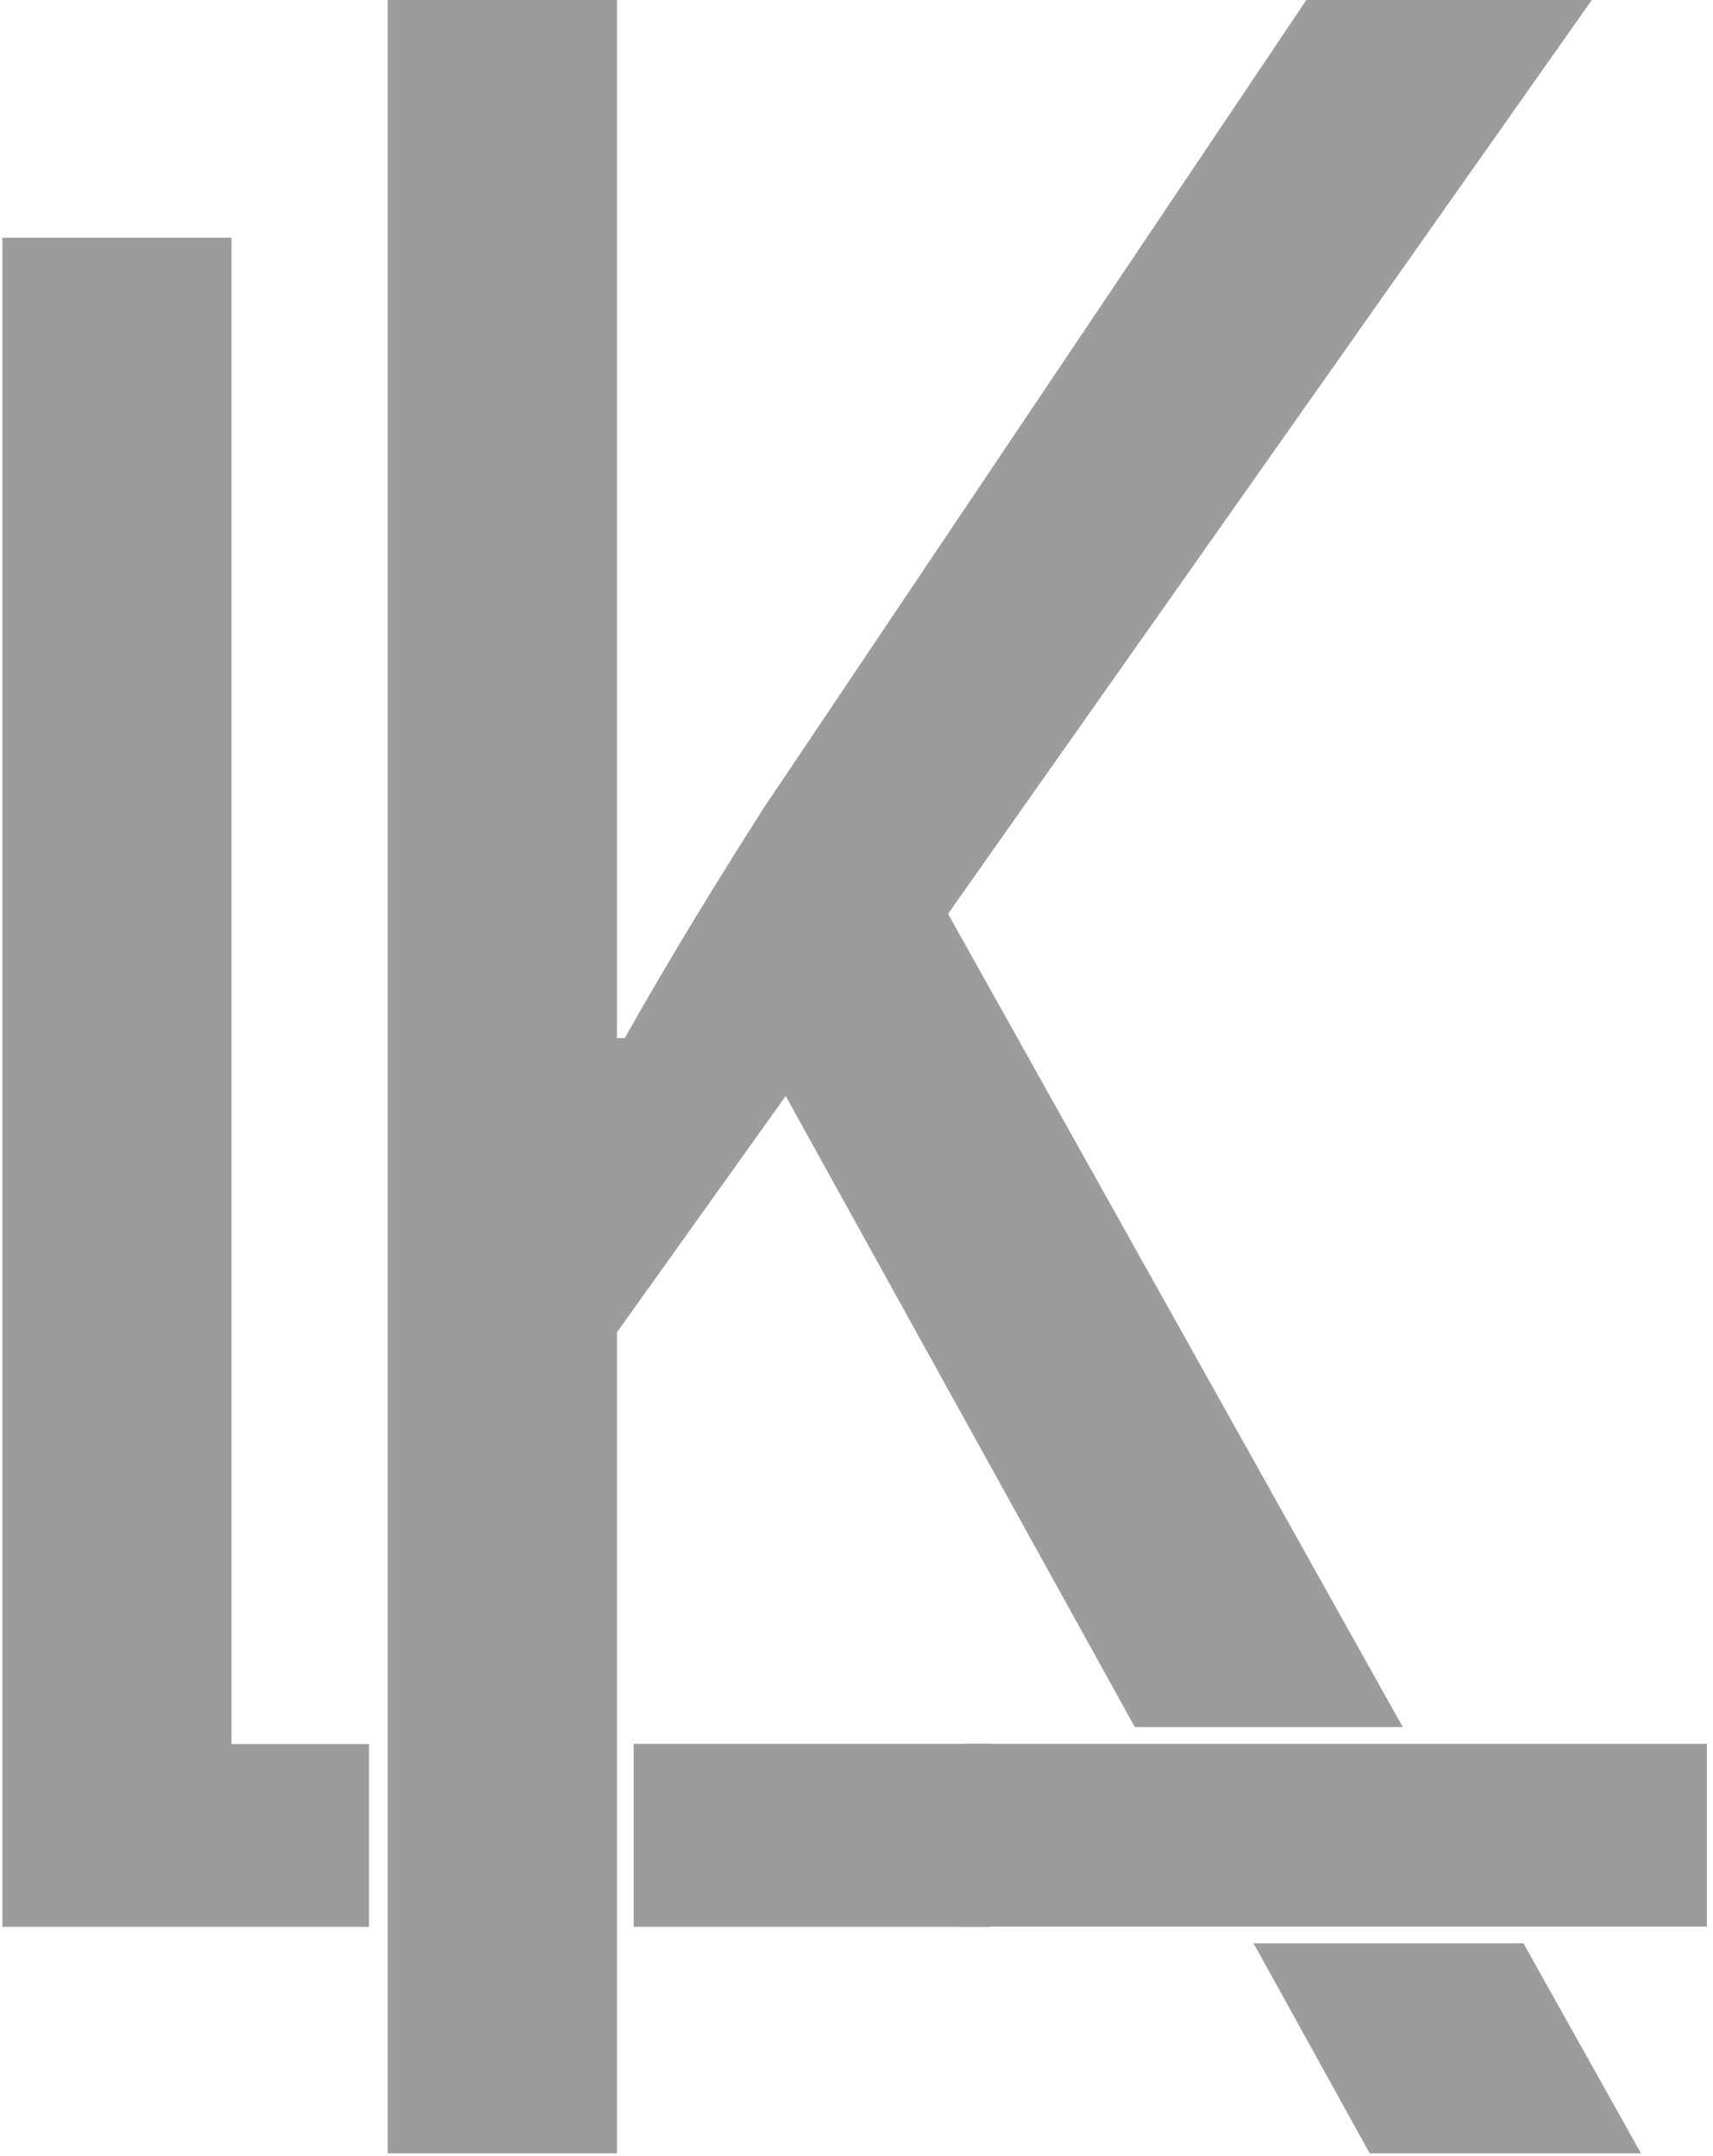
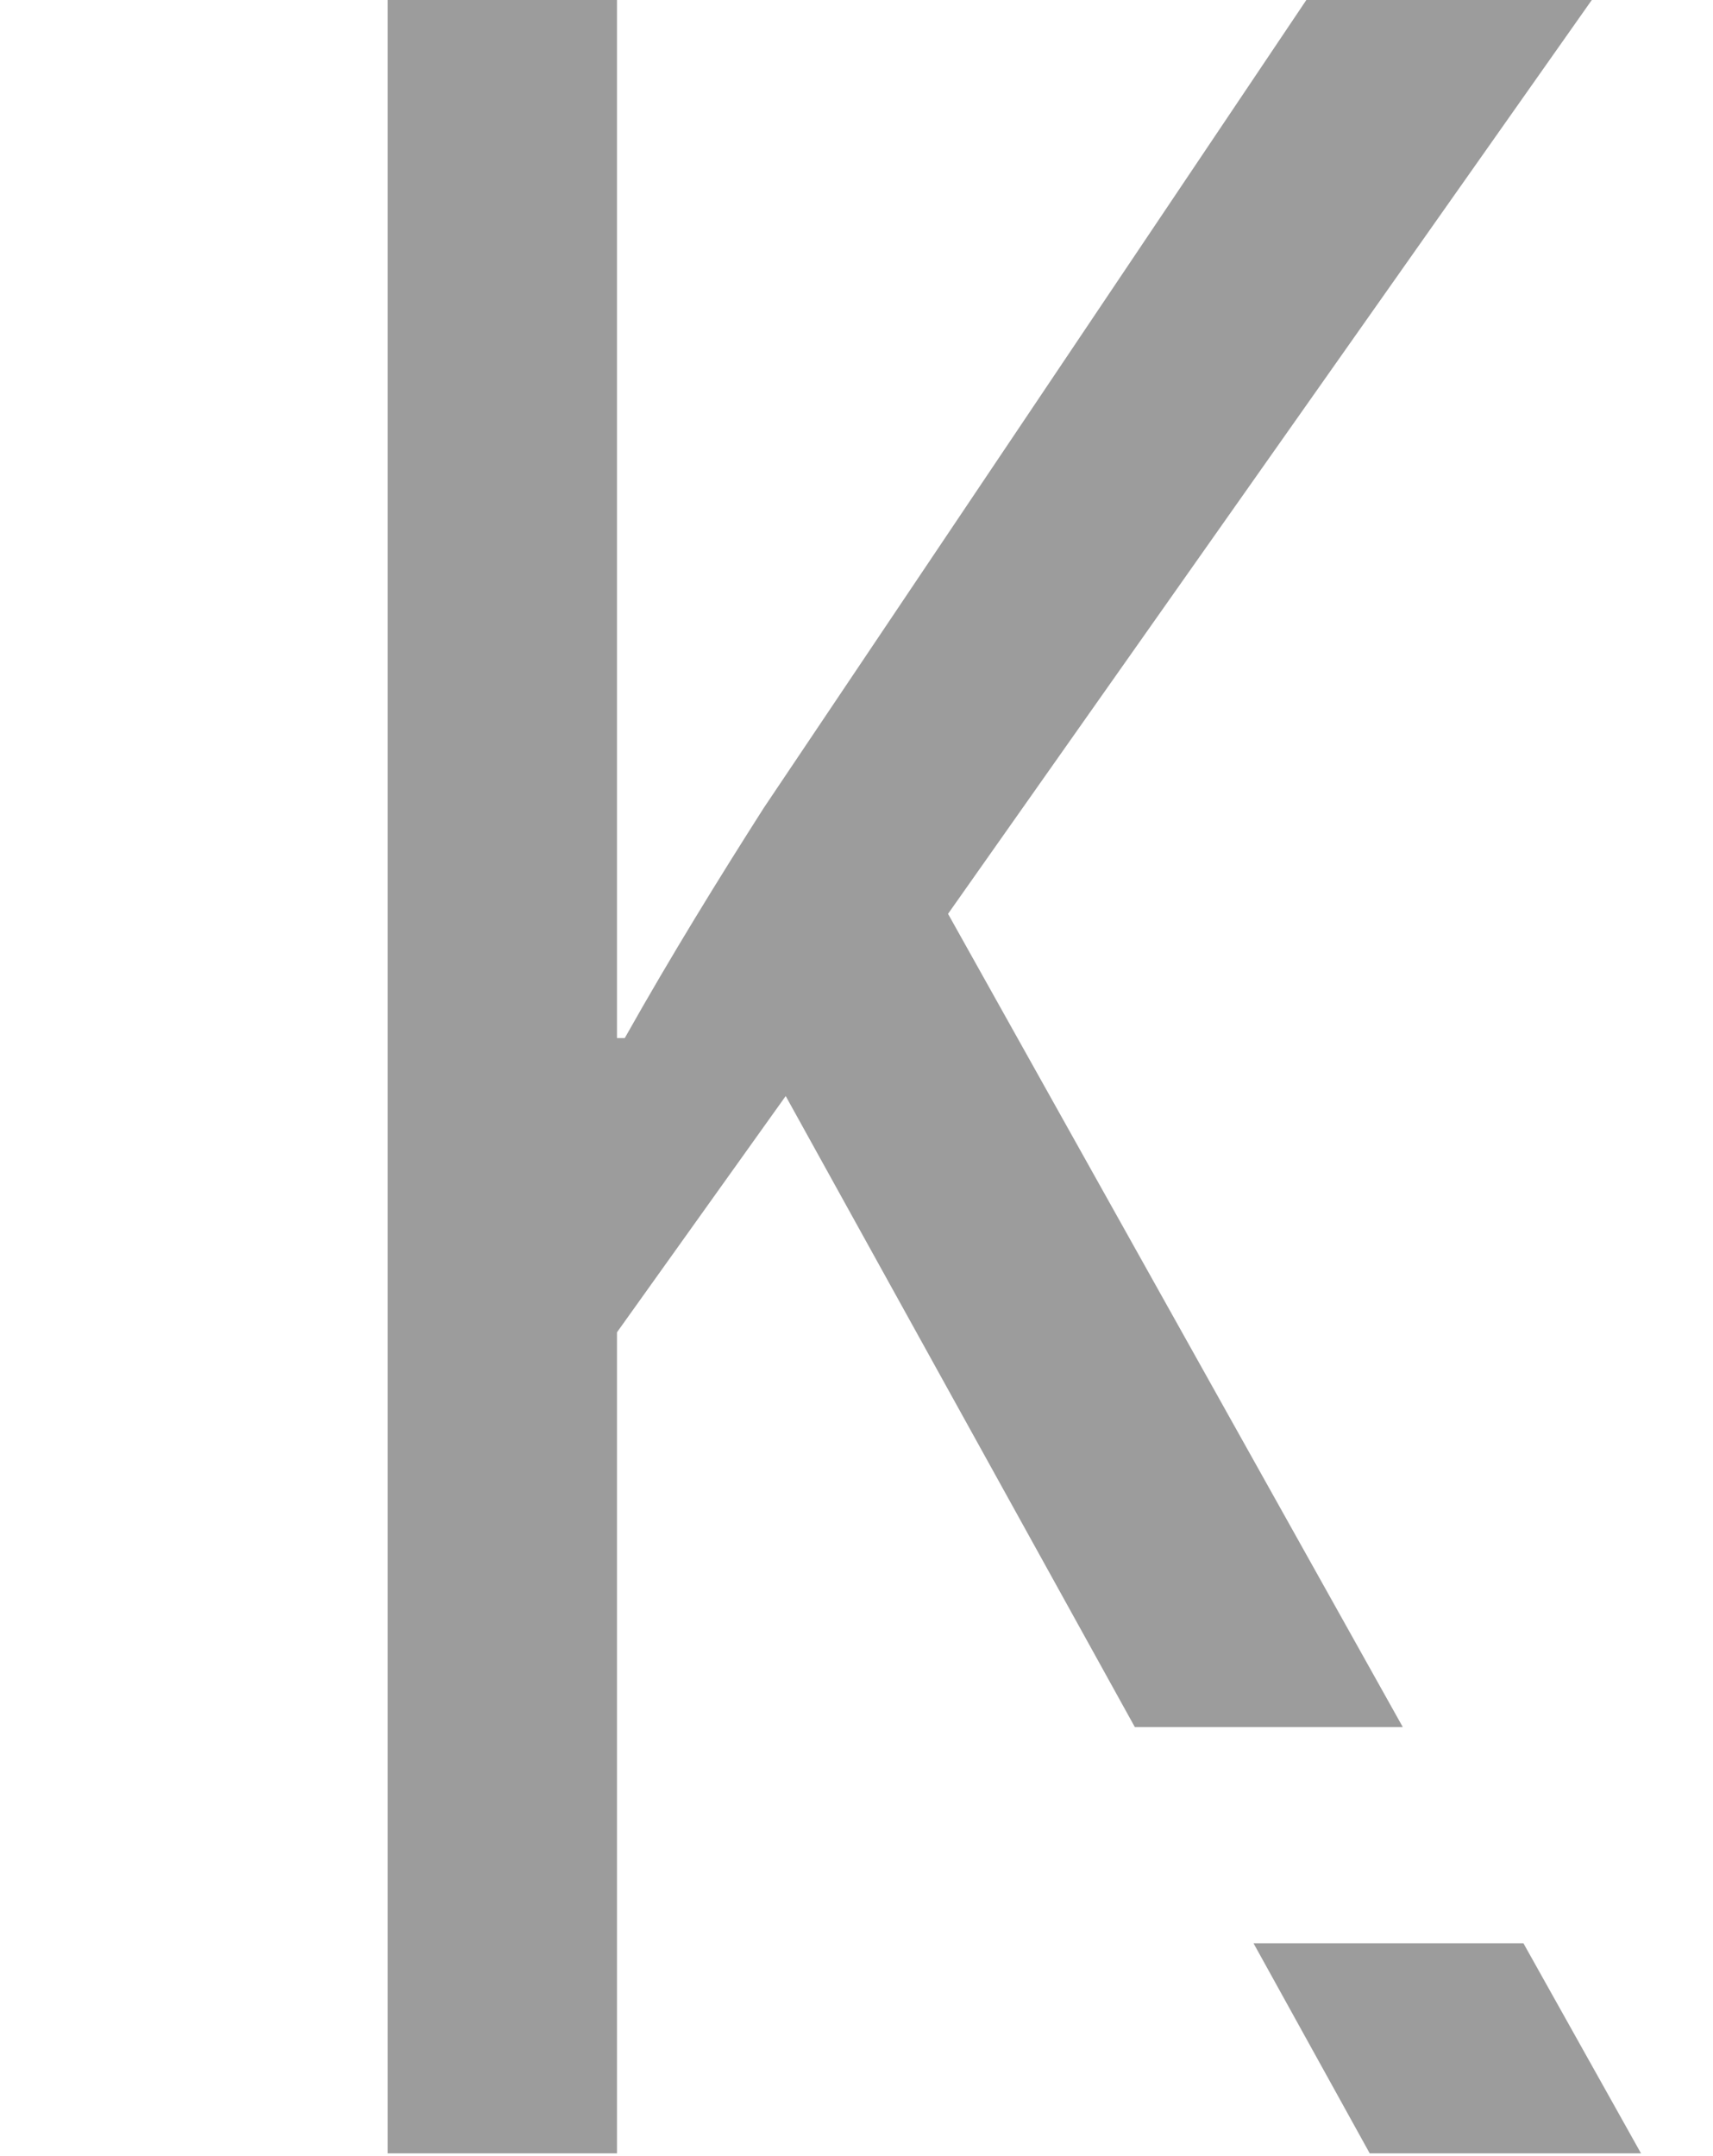
<svg xmlns="http://www.w3.org/2000/svg" width="89" height="112" viewBox="0 0 89 112" fill="none">
-   <path d="M50.093 100.08H88.681V90.586H50.093" fill="#9C9C9C" />
-   <path d="M19.174 90.601H12.025V12.347H0.125V100.095H19.174V90.601Z" fill="#9C9C9C" />
-   <path d="M51.452 90.586H32.923V100.095H51.452V90.586Z" fill="#9C9C9C" />
+   <path d="M51.452 90.586V100.095H51.452V90.586Z" fill="#9C9C9C" />
  <path d="M72.883 89.716L49.256 47.471L82.703 0H67.872L39.681 41.971C37.356 45.618 34.887 49.612 32.46 53.925H32.056V0H20.142V111.86H32.056V69.209L40.822 56.936L58.961 89.716H72.883Z" fill="#9C9C9C" />
  <path d="M79.151 100.948H65.128L71.165 111.861H85.26L79.151 100.948Z" fill="#9C9C9C" />
</svg>